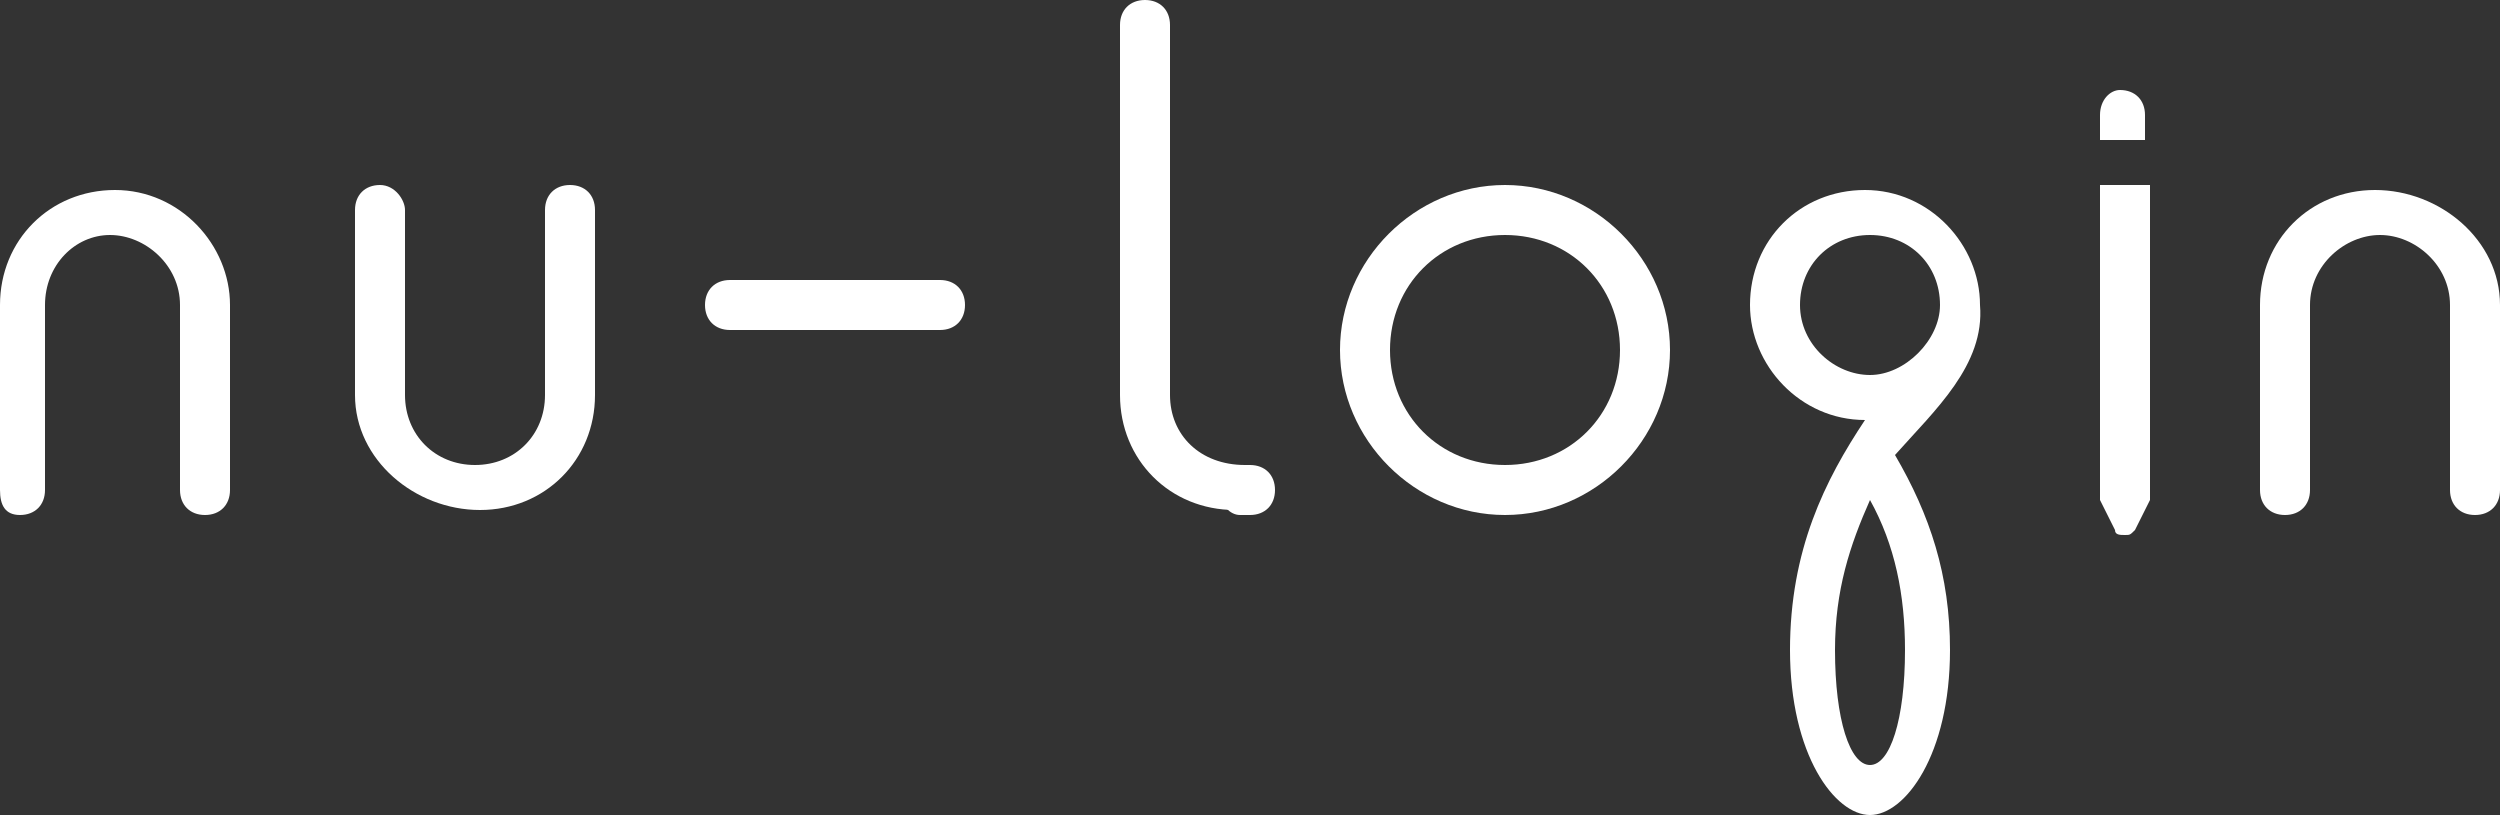
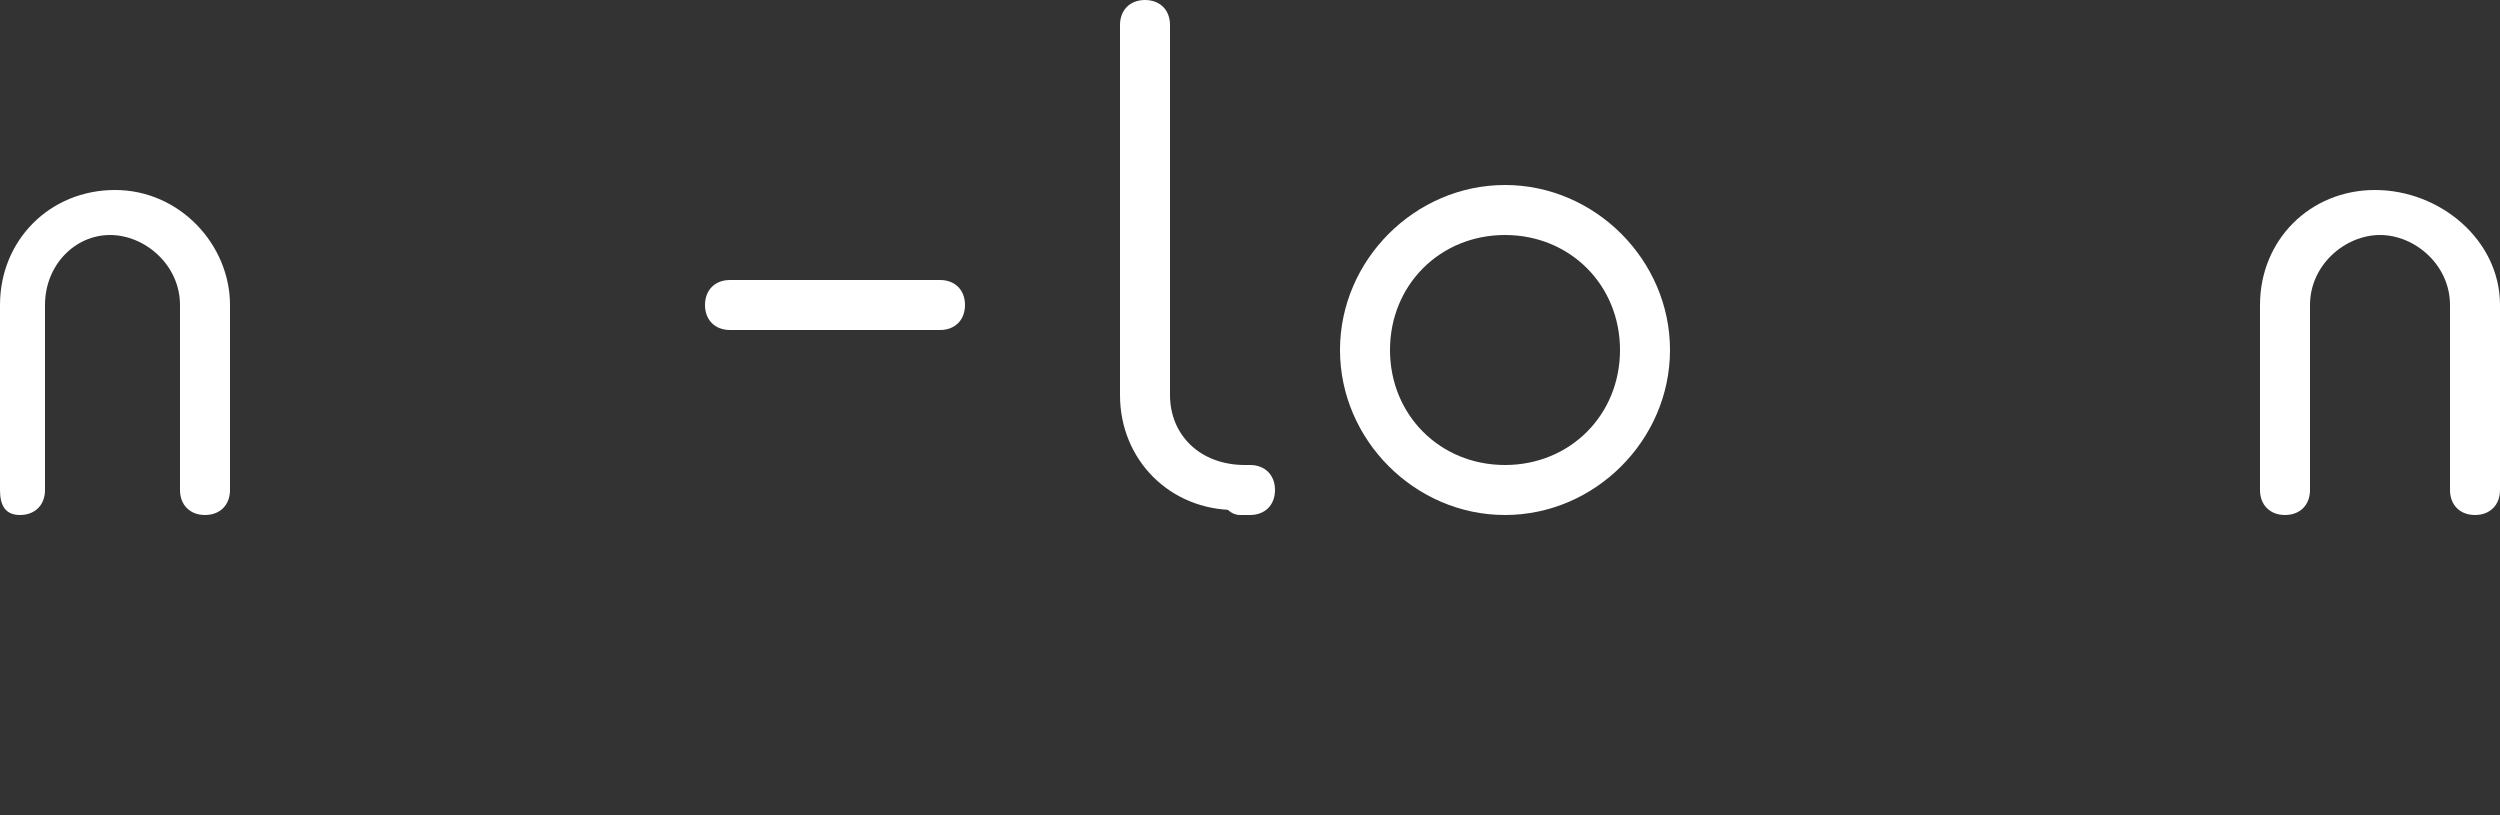
<svg xmlns="http://www.w3.org/2000/svg" version="1.1" id="Layer_1" x="0" y="0" viewBox="0 0 50 16.3" xml:space="preserve">
  <rect x="0" y="0" width="50" height="16.3" fill="#333333" stroke="none" />
  <style>.st0{fill:#fff}</style>
  <g id="XMLID_15_">
-     <path id="XMLID_35_" class="st0" d="M9.5 9.3c.8 0 1.4-.6 1.4-1.4V4.2c0-.3.2-.5.5-.5s.5.2.5.5v3.7c0 1.3-1 2.3-2.3 2.3s-2.5-1-2.5-2.3V4.2c0-.3.2-.5.5-.5s.5.3.5.5v3.7c0 .8.6 1.4 1.4 1.4z" />
    <path id="XMLID_33_" class="st0" d="M.9 6.1v3.7c0 .3-.2.5-.5.5s-.4-.2-.4-.5V6.1c0-1.3 1-2.3 2.3-2.3s2.3 1.1 2.3 2.3v3.7c0 .3-.2.5-.5.5s-.5-.2-.5-.5V6.1c0-.8-.7-1.4-1.4-1.4S.9 5.3.9 6.1z" />
    <path id="XMLID_31_" class="st0" d="M46.2 6.1v3.7c0 .3-.2.5-.5.5s-.5-.2-.5-.5V6.1c0-1.3 1-2.3 2.3-2.3s2.5 1 2.5 2.3v3.7c0 .3-.2.5-.5.5s-.5-.2-.5-.5V6.1c0-.8-.7-1.4-1.4-1.4s-1.4.6-1.4 1.4z" />
    <path id="XMLID_29_" class="st0" d="M14.1 6.1c0-.3.2-.5.5-.5h4.2c.3 0 .5.2.5.5s-.2.5-.5.5h-4.2c-.3 0-.5-.2-.5-.5z" />
    <path id="XMLID_27_" class="st0" d="M24.4 9.8c0-.3.2-.5.5-.5h.1c.3 0 .5.2.5.5s-.2.5-.5.5h-.2c-.2 0-.4-.2-.4-.5z" />
    <path id="XMLID_24_" class="st0" d="M30.1 10.3c-1.8 0-3.3-1.5-3.3-3.3 0-1.8 1.5-3.3 3.3-3.3 1.8 0 3.3 1.5 3.3 3.3 0 1.8-1.5 3.3-3.3 3.3zm0-5.6c-1.3 0-2.3 1-2.3 2.3s1 2.3 2.3 2.3c1.3 0 2.3-1 2.3-2.3s-1-2.3-2.3-2.3z" />
-     <path id="XMLID_20_" class="st0" d="M37.9 9.1c.7 1.2 1.1 2.4 1.1 3.9 0 2.1-.9 3.3-1.6 3.3-.7 0-1.6-1.2-1.6-3.3 0-2 .7-3.4 1.5-4.6C36 8.4 35 7.3 35 6.1c0-1.3 1-2.3 2.3-2.3 1.3 0 2.3 1.1 2.3 2.3.1 1.2-.9 2.1-1.7 3zm-.5-4.4c-.8 0-1.4.6-1.4 1.4 0 .8.7 1.4 1.4 1.4s1.4-.7 1.4-1.4c0-.8-.6-1.4-1.4-1.4zm0 5.3c-.4.9-.7 1.8-.7 3 0 1.4.3 2.3.7 2.3.4 0 .7-.9.7-2.3 0-1.1-.2-2.1-.7-3z" />
    <g id="XMLID_17_">
-       <path id="XMLID_3_" class="st0" d="M42 3.7V10l.3.6c0 .1.1.1.2.1s.1 0 .2-.1l.3-.6V3.7h-1z" />
-       <path id="XMLID_2_" class="st0" d="M42.9 2.8v-.5c0-.3-.2-.5-.5-.5-.2 0-.4.2-.4.5v.5h.9z" />
-     </g>
+       </g>
    <path id="XMLID_1_" class="st0" d="M24.9 9.3c-.9 0-1.5-.6-1.5-1.4V.5c0-.3-.2-.5-.5-.5s-.5.2-.5.5v7.4c0 1.3 1 2.3 2.3 2.3h.1l.1-.9z" />
  </g>
</svg>